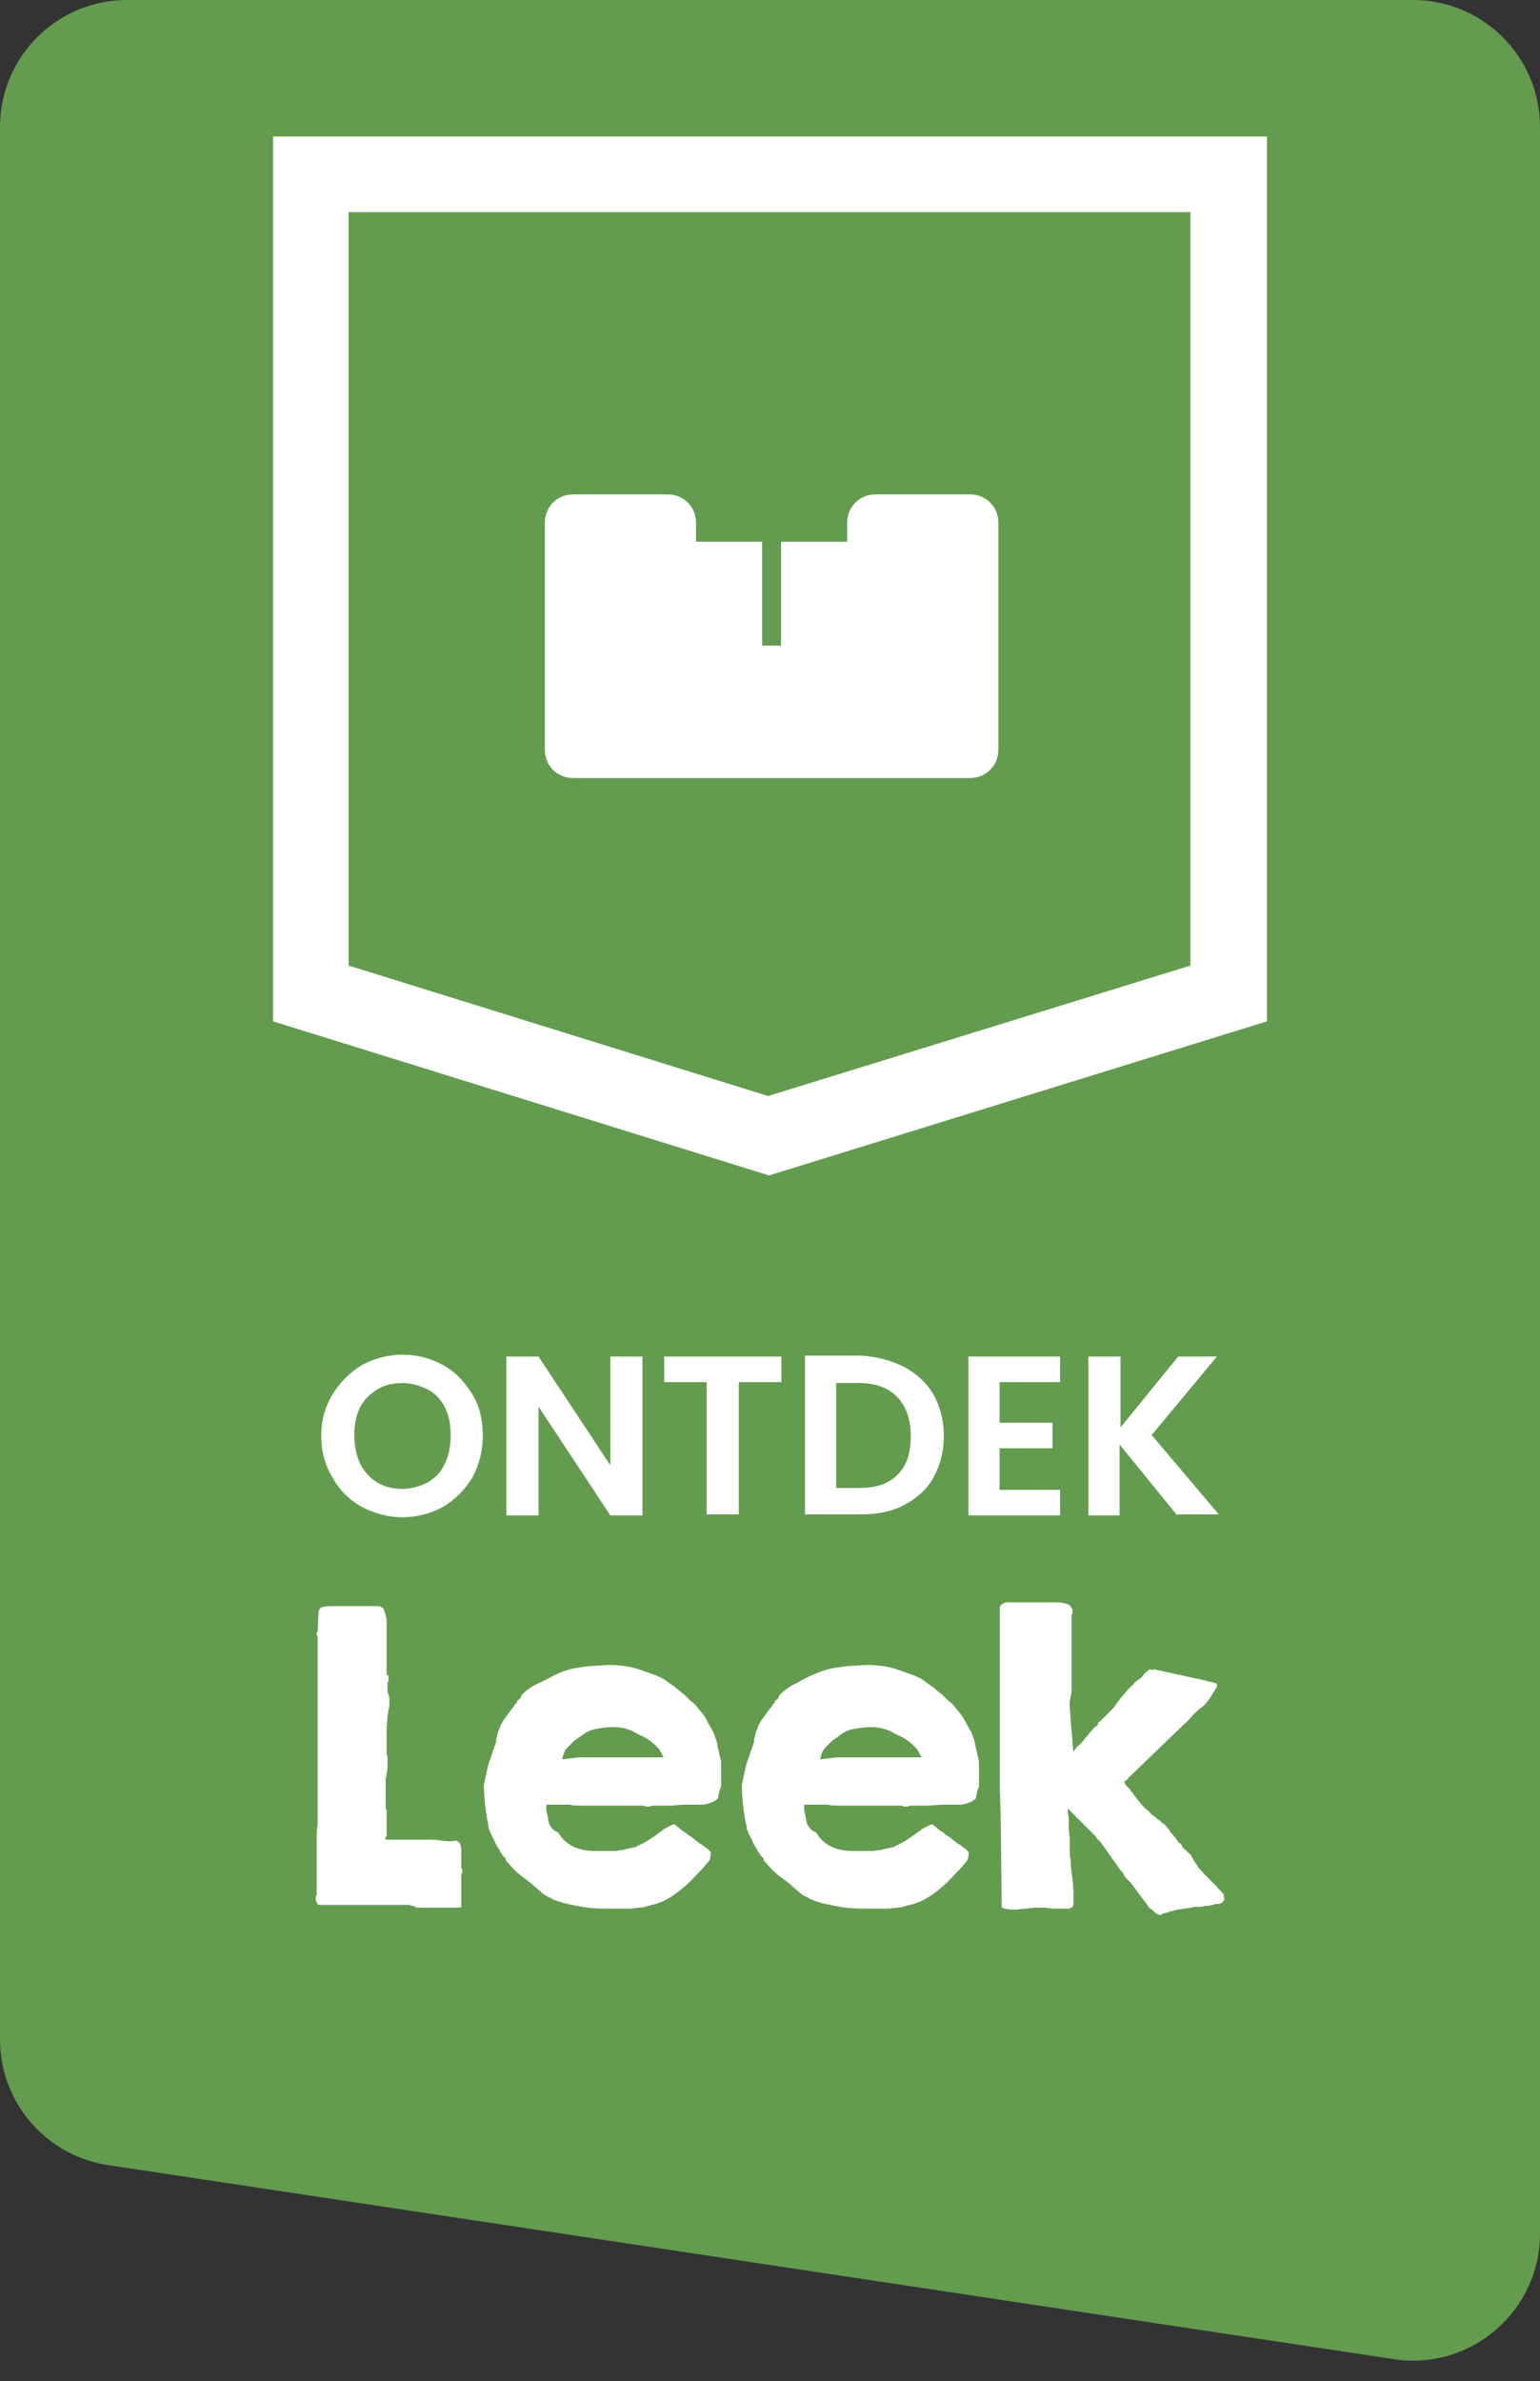
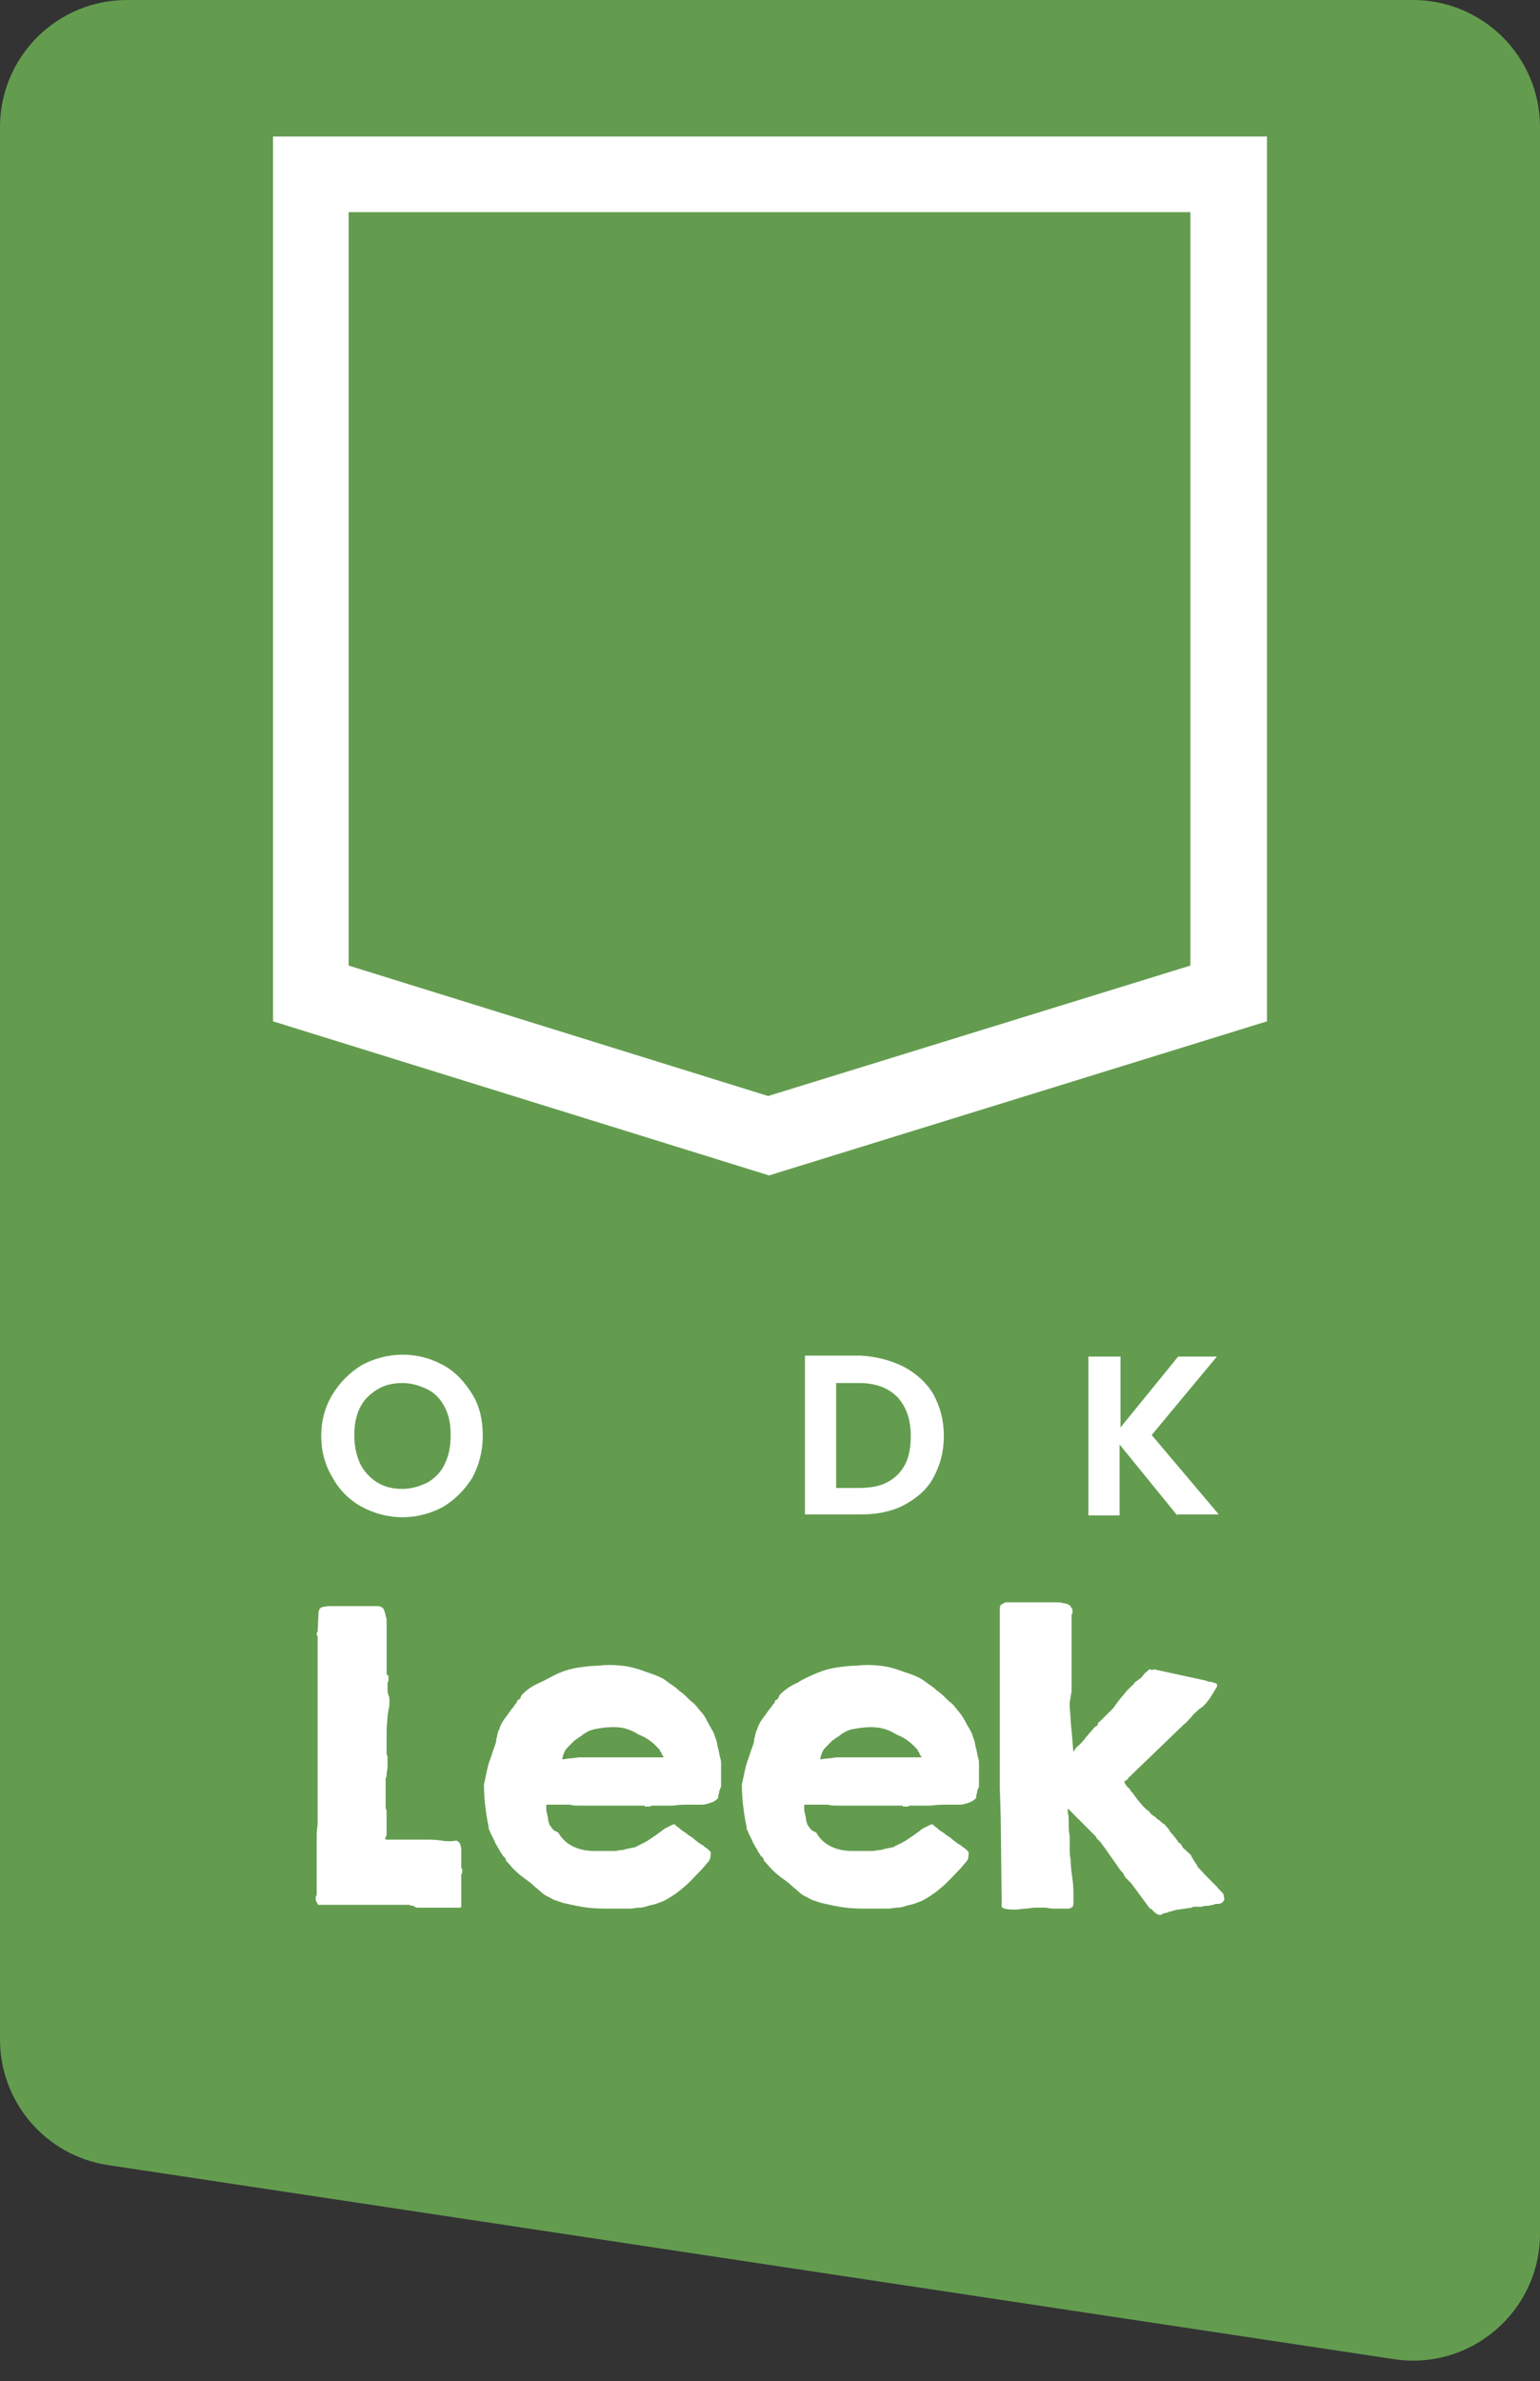
<svg xmlns="http://www.w3.org/2000/svg" id="Laag_1" data-name="Laag 1" viewBox="0 0 163 251.9">
  <rect x="0" y="0" width="163" height="251.9" fill="#333333" stroke="none" />
  <defs>
    <style>
      .cls-1 {
        isolation: isolate;
      }

      .cls-2 {
        fill: none;
      }

      .cls-2, .cls-3, .cls-4 {
        stroke-width: 0px;
      }

      .cls-3 {
        fill: #fff;
      }

      .cls-4 {
        fill: #639c4f;
      }
    </style>
  </defs>
  <path id="Path_7" data-name="Path 7" class="cls-4" d="M13.44,0h136.11C156.98,0,163,6.02,163,13.44v222.83c0,8.22-7.32,14.52-15.45,13.29L11.44,229.03c-6.58-.99-11.44-6.64-11.44-13.29V13.44C0,6.02,6.02,0,13.44,0Z" />
  <g class="cls-1">
    <path class="cls-3" d="M43.72,201.6c-.1,0-.2,0-.4-.1h-9.6c-.1,0-.1-.1-.2-.3-.1-.1-.1-.2-.1-.3v-.3l.1-.1v-5.9c0-.5,0-1,.1-1.6v-19.9l-.1-.2v.1-.2s0-.1.1-.2l.1-2.1c0-.1.1-.2.1-.3.1-.1.2-.2.3-.2s.4-.1.7-.1h5.2c.2,0,.4.1.6.3q0,.1.1.3c0,.1.1.3.1.4s.1.3.1.4v5.8c.1.1.2.2.2.2v.5c0,.1-.1.1-.1.2v.6c0,.3,0,.5.1.7s.1.5.1.7c0,.3,0,.6-.1.8,0,.3-.1.5-.1.8l-.1,1.3v2.6h0v.1c.1.1.1.2.1.5v.8c0,.3-.1.5-.1.8s-.1.4-.1.4v3.2l.1.2v2.6q0,.1-.1.2c0,.1,0,.2-.1.2,0,0,.1.1.2.1h4.2c.5,0,1,0,1.6.1s1.1.1,1.6,0c.2.1.4.3.4.4s.1.3.1.5v2l.1.1v.1h0v.3c0,.1-.1.1-.1.2v3.4l-.1.1h-4.5c-.3,0-.4-.2-.5-.2Z" />
    <path class="cls-3" d="M51.22,188.8c.1-.5.2-.9.3-1.4s.2-.9.4-1.4c.1-.3.2-.6.3-.9s.2-.5.3-.9v-.2c0-.1.1-.2.1-.4,0-.1.1-.3.1-.4s.1-.2.1-.2c.1-.4.3-.8.6-1.2s.5-.7.8-1.1l.1-.1c.1-.1.1-.2.2-.3.1-.1.2-.2.2-.3s.1-.2.2-.2l.1-.1q.1-.1.1-.2c0-.1.1-.1.1-.2l.1-.1c.5-.5,1.1-.9,1.8-1.2s1.3-.7,2-1,1.4-.5,2.1-.6c.7-.1,1.4-.2,2.1-.2.8-.1,1.6-.1,2.5,0s1.6.3,2.4.6c.6.2,1.2.4,1.6.6.5.2.8.5,1.1.7s.6.4.8.6c.2.2.4.3.5.4.4.3.7.7,1.1,1s.6.7.9,1,.5.7.7,1.1c.2.4.5.8.7,1.3,0,.1.1.3.2.6s.1.6.2.9.1.6.2.9c.1.3.1.5.1.6v2.5s0,.1-.1.2c0,.1-.1.2-.1.4,0,.1-.1.3-.1.4v.2c-.3.3-.5.4-.8.5s-.6.2-.9.2h-1.3c-.5,0-1.1,0-1.8.1h-2.2s-.1,0-.2.1h-.5c-.1,0-.1-.1-.1-.1h-6.9c-.4,0-.7,0-1-.1h-2.4q-.1,0-.1.1v.5c.1.5.2.8.2,1s.1.3.1.4.1.2.1.2c.1.1.1.2.3.4l.1.1s.1.1.2.1q.1.1.2.1l.1.1c.4.7,1,1.2,1.7,1.5s1.4.4,2.1.4h2.2c.2,0,.4-.1.8-.1.3-.1.8-.2,1.3-.3,0,0,.1,0,.2-.1s.3-.1.4-.2c.1-.1.3-.1.4-.2.1-.1.2-.1.2-.1.3-.2.6-.4.9-.6.3-.2.5-.4.7-.5.2-.2.4-.3.6-.4s.4-.2.6-.3h.2c.1,0,.1.1.1.1.1.1.3.2.5.4s.5.3.7.5.5.3.7.5.4.3.5.4c0,0,.1.1.3.2s.3.2.4.3c.2.1.3.2.4.3s.2.2.2.2v.3c0,.3-.1.6-.3.8s-.4.5-.6.7c-.6.6-1.2,1.3-1.9,1.9-.7.6-1.4,1.1-2.2,1.5-.3.1-.5.2-.8.3s-.5.1-.8.2c-.3.1-.6.2-1,.2-.3,0-.6.1-.9.1h-1.9c-.9,0-1.8,0-2.6-.1s-1.7-.3-2.6-.5c-.3-.1-.6-.2-.9-.3-.3-.1-.5-.3-.8-.4-.2-.1-.5-.3-.7-.5s-.5-.4-.7-.6c-.4-.4-.9-.7-1.4-1.1s-.9-.8-1.3-1.3c0,0-.1-.1-.2-.2-.1-.1-.1-.2-.1-.3,0,0-.1-.1-.2-.2-.1-.1-.2-.2-.2-.3-.1-.1-.2-.2-.2-.3-.1-.1-.1-.2-.1-.2,0,0-.1-.1-.2-.3-.1-.2-.2-.3-.3-.6-.1-.2-.2-.4-.3-.6-.1-.2-.2-.4-.2-.5,0,0-.1-.1-.1-.2v-.2c-.2-.8-.3-1.7-.4-2.5,0-.1-.1-1-.1-1.9h0ZM64.82,182.7c-.6,0-1.3.1-1.8.2-.6.1-1.1.4-1.6.8-.2.1-.4.3-.6.4-.2.2-.4.4-.6.6-.2.2-.4.4-.5.7-.1.2-.2.5-.2.7.3,0,.6-.1.9-.1s.6-.1.9-.1h8.9v-.1l-.1-.1c0-.1-.1-.1-.1-.2s-.1-.2-.1-.2c-.1-.1-.1-.2-.1-.2,0-.1-.1-.1-.1-.1-.6-.7-1.3-1.2-2.1-1.5-1.1-.7-1.9-.8-2.8-.8Z" />
    <path class="cls-3" d="M78.52,188.8c.1-.5.2-.9.3-1.4.1-.5.2-.9.4-1.4.1-.3.2-.6.3-.9s.2-.5.3-.9v-.2c0-.1.1-.2.1-.4,0-.1.1-.3.1-.4s.1-.2.1-.2c.1-.4.3-.8.6-1.2s.5-.7.8-1.1l.1-.1c.1-.1.1-.2.2-.3s.2-.2.2-.3.1-.2.2-.2l.1-.1q.1-.1.1-.2c0-.1.1-.1.1-.2l.1-.1c.5-.5,1.1-.9,1.8-1.2.6-.4,1.3-.7,2-1s1.4-.5,2.1-.6,1.4-.2,2.1-.2c.8-.1,1.6-.1,2.5,0s1.6.3,2.4.6c.6.2,1.2.4,1.6.6.5.2.8.5,1.1.7.3.2.6.4.8.6.2.2.4.3.5.4.4.3.7.7,1.1,1s.6.7.9,1c.3.4.5.7.7,1.1.2.4.5.8.7,1.3,0,.1.1.3.2.6s.1.6.2.9.1.6.2.9c.1.3.1.5.1.6v2.5s0,.1-.1.2c0,.1-.1.2-.1.4,0,.1-.1.3-.1.4v.2c-.3.3-.5.4-.8.5s-.6.2-.9.2h-1.3c-.5,0-1.1,0-1.8.1h-2.2s-.1,0-.2.1h-.5c-.1,0-.1-.1-.1-.1h-6.9c-.4,0-.7,0-1-.1h-2.4q-.1,0-.1.1v.5c.1.5.2.8.2,1s.1.3.1.4.1.2.1.2c.1.1.1.2.3.4l.1.1s.1.1.2.1q.1.1.2.1l.1.1c.4.7,1,1.2,1.7,1.5s1.4.4,2.1.4h2.2c.2,0,.4-.1.8-.1.3-.1.8-.2,1.3-.3,0,0,.1,0,.2-.1s.3-.1.4-.2c.1-.1.3-.1.4-.2.1-.1.2-.1.2-.1.3-.2.6-.4.9-.6.3-.2.5-.4.7-.5.2-.2.4-.3.6-.4.2-.1.4-.2.6-.3h.2c.1,0,.1.1.1.1.1.1.3.2.5.4s.5.3.7.5.5.3.7.5.4.3.5.4c0,0,.1.1.3.2s.3.2.4.3c.2.1.3.2.4.3s.2.2.2.2v.3c0,.3-.1.6-.3.8-.2.2-.4.5-.6.7-.6.6-1.2,1.3-1.9,1.9-.7.6-1.4,1.1-2.2,1.5-.3.1-.5.2-.8.3s-.5.1-.8.2c-.3.1-.6.2-1,.2-.3,0-.6.1-.9.1h-1.9c-.9,0-1.8,0-2.6-.1s-1.7-.3-2.6-.5c-.3-.1-.6-.2-.9-.3s-.5-.3-.8-.4c-.2-.1-.5-.3-.7-.5s-.5-.4-.7-.6c-.4-.4-.9-.7-1.4-1.1-.5-.4-.9-.8-1.3-1.3,0,0-.1-.1-.2-.2-.1-.1-.1-.2-.1-.3,0,0-.1-.1-.2-.2-.1-.1-.2-.2-.2-.3-.1-.1-.2-.2-.2-.3-.1-.1-.1-.2-.1-.2,0,0-.1-.1-.2-.3s-.2-.3-.3-.6l-.3-.6c-.1-.2-.2-.4-.2-.5,0,0-.1-.1-.1-.2v-.2c-.2-.8-.3-1.7-.4-2.5,0-.1-.1-1-.1-1.9h0ZM92.12,182.7c-.6,0-1.2.1-1.8.2-.6.1-1.1.4-1.6.8-.2.1-.4.3-.6.4-.2.2-.4.4-.6.6-.2.2-.4.4-.5.7-.1.2-.2.5-.2.7.3,0,.6-.1.9-.1s.6-.1.9-.1h8.9v-.1l-.1-.1c0-.1-.1-.1-.1-.2s-.1-.2-.1-.2c-.1-.1-.1-.2-.1-.2,0-.1-.1-.1-.1-.1-.6-.7-1.3-1.2-2.1-1.5-1.1-.7-2-.8-2.8-.8Z" />
    <path class="cls-3" d="M119.72,199.2l-.1-.1q-.1-.1-.2-.2t-.2-.2l-.1-.1s-.1-.1-.1-.2c-.1-.1-.1-.2-.1-.2-.1-.1-.3-.3-.5-.6s-.4-.6-.7-1c-.2-.3-.5-.7-.7-1s-.4-.5-.5-.7l-.3-.3-.1-.1q-.1-.1-.1-.2c-.1-.1-.3-.3-.6-.6-.3-.3-.6-.6-.9-.9-.3-.3-.6-.6-.9-.9-.3-.3-.5-.5-.6-.6v.4c.1.4.1.8.1,1.2s0,.9.1,1.3v1.3c0,.4,0,.8.1,1.2,0,.7.1,1.4.2,2.1.1.7.1,1.4.1,2.2,0,.4,0,.6-.1.7-.1.1-.3.2-.4.2h-1.2c-.4,0-.8,0-1.2-.1h-1.2c-.3,0-.7.1-1,.1s-.7.1-1,.1c-.4,0-.8,0-1.2-.1-.1,0-.1-.1-.2-.1s-.1-.1-.1-.2v-.7l-.1-8.7-.1-3.3v-18.4c0-.3,0-.6.1-.7.1-.1.3-.2.5-.3h5.4c.2,0,.5,0,.8.1.2,0,.5.1.7.3,0,.1.1.2.1.2,0,0,.1.1.1.2v.3s0,.1-.1.2v8.1c0,.2-.1.4-.1.6s-.1.4-.1.6v.5c.1.9.1,1.7.2,2.5s.1,1.5.2,2.2c0,0,.1-.1.2-.3s.3-.3.5-.5.4-.4.6-.7c.2-.2.4-.5.6-.7s.3-.4.5-.5.2-.2.2-.3.1-.1.3-.3c.2-.2.4-.4.6-.6s.4-.4.6-.6c.2-.2.3-.3.3-.4.1-.1.2-.2.3-.4.2-.2.3-.4.5-.6.2-.2.3-.4.5-.6.2-.2.3-.3.4-.4l.1-.1c.1-.1.2-.1.2-.2s.2-.2.2-.2l.1-.1c.1,0,.1-.1.3-.2s.3-.3.4-.4c.1-.2.3-.3.4-.4.1-.1.2-.2.2-.2h.2c.1.1.2.1.2,0h.2l5.5,1.2q.1.1.3.1c.1,0,.3,0,.4.1.1,0,.2,0,.3.1.1,0,.1.1.1.2v.1c-.3.5-.6,1-.8,1.3-.3.4-.6.8-1.1,1.1-.3.3-.6.5-.8.8-.3.3-.5.6-.8.8l-5.5,5.3h0s-.1.1-.2.2c-.1.1-.2.1-.2.2s-.2.2-.2.2q-.1.1-.2.1v.1c0,.1.1.2.2.4.2.2.3.3.4.4,0,.1.1.2.3.4.1.2.3.4.5.7.2.2.4.5.6.7s.4.4.6.5c.1.2.3.4.5.5s.3.3.5.4.3.3.5.4c.2.1.3.3.5.5,0,0,.1.1.2.3s.3.3.4.5c.2.2.3.4.4.5.1.2.2.3.3.3,0,0,.1.1.2.3s.2.3.4.4c.1.2.3.3.4.4s.2.2.2.3c0,0,.1.1.1.2.1.1.1.2.2.3s.1.2.2.3.1.1.1.2c.2.3.5.5.7.8l.7.7.7.7c.2.3.5.5.7.8v.2c.1.2.1.4-.1.6s-.4.2-.6.2c-.1,0-.3,0-.4.1-.2,0-.4.1-.6.1s-.4,0-.6.1h-.8c-.2,0-.3.1-.3.1l-1.4.2c-.2,0-.4.1-.5.1s-.2.1-.3.1-.2,0-.3.1c-.1,0-.3.1-.5.1-.2.2-.4.2-.6.1s-.3-.2-.5-.4l-.1-.1-.1-.1h-.1l-2-2.7Z" />
  </g>
  <g class="cls-1">
    <path class="cls-3" d="M38.3,159.4c-1.3-.7-2.4-1.8-3.1-3.1-.8-1.3-1.2-2.8-1.2-4.4s.4-3.1,1.2-4.4c.8-1.3,1.8-2.3,3.1-3.1,1.3-.7,2.8-1.1,4.3-1.1,1.6,0,3,.4,4.3,1.1,1.3.7,2.3,1.8,3.1,3.1s1.1,2.8,1.1,4.4-.4,3.1-1.1,4.4c-.8,1.3-1.8,2.3-3.1,3.1-1.3.7-2.8,1.1-4.3,1.1s-3-.4-4.3-1.1ZM45.3,156.8c.8-.5,1.4-1.1,1.8-2,.4-.8.6-1.8.6-3s-.2-2.1-.6-2.9-1-1.5-1.8-1.9-1.7-.7-2.7-.7-1.9.2-2.7.7-1.4,1.1-1.8,1.9c-.4.8-.6,1.8-.6,2.9s.2,2.1.6,3c.4.8,1,1.5,1.8,2s1.7.7,2.7.7,1.9-.3,2.7-.7Z" />
-     <path class="cls-3" d="M68,160.3h-3.4l-7.6-11.5v11.5h-3.4v-16.8h3.4l7.6,11.5v-11.5h3.4v16.8Z" />
-     <path class="cls-3" d="M82.7,143.5v2.7h-4.5v14h-3.4v-14h-4.5v-2.7h12.4Z" />
    <path class="cls-3" d="M95.7,144.6c1.3.7,2.4,1.7,3.1,2.9.7,1.3,1.1,2.7,1.1,4.4s-.4,3.1-1.1,4.4c-.7,1.3-1.8,2.2-3.1,2.9-1.3.7-2.9,1-4.6,1h-5.9v-16.8h5.9c1.7.1,3.2.5,4.6,1.2ZM95,156c1-1,1.4-2.3,1.4-4.1s-.5-3.1-1.4-4.1c-1-1-2.3-1.5-4.1-1.5h-2.4v11.1h2.4c1.8,0,3.1-.4,4.1-1.4Z" />
-     <path class="cls-3" d="M105.8,146.3v4.2h5.6v2.7h-5.6v4.4h6.4v2.7h-9.7v-16.8h9.7v2.7h-6.4v.1Z" />
    <path class="cls-3" d="M124.6,160.3l-6.1-7.5v7.5h-3.3v-16.8h3.4v7.5l6.1-7.5h4.1l-6.9,8.3,7.1,8.4h-4.4v.1Z" />
  </g>
  <g>
    <g id="Path_8" data-name="Path 8">
      <path class="cls-2" d="M28.9,14.44h105.2v93.6l-52.7,16.3-52.5-16.3V14.44Z" />
      <path class="cls-3" d="M36.9,22.44v79.7l44.4,13.8,44.7-13.8V22.44H36.9M28.9,14.44h105.2v93.6l-52.7,16.3-52.5-16.3V14.44Z" />
    </g>
-     <path class="cls-3" d="M102.67,52.3h-10c-1.7,0-3,1.3-3,3v2h-7v11h-2v-11h-7v-2c0-1.7-1.3-3-3-3h-10c-1.7,0-3,1.3-3,3v24c0,1.7,1.3,3,3,3h42c1.7,0,3-1.3,3-3v-24c0-1.7-1.3-3-3-3Z" />
  </g>
</svg>